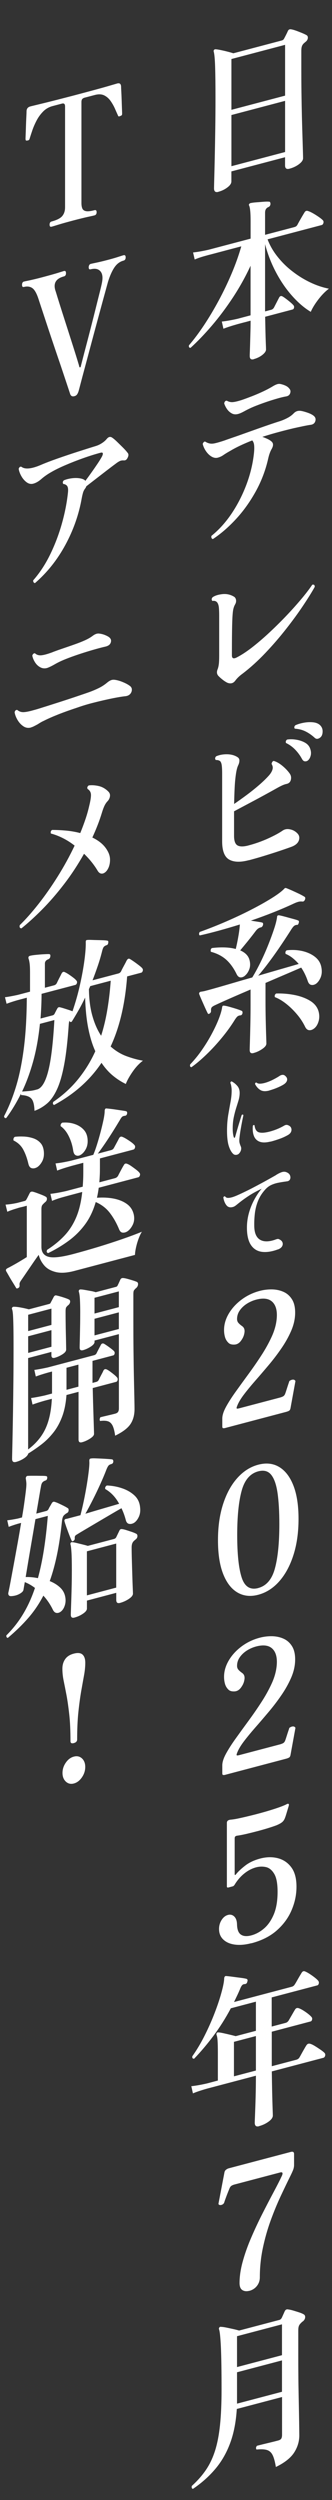
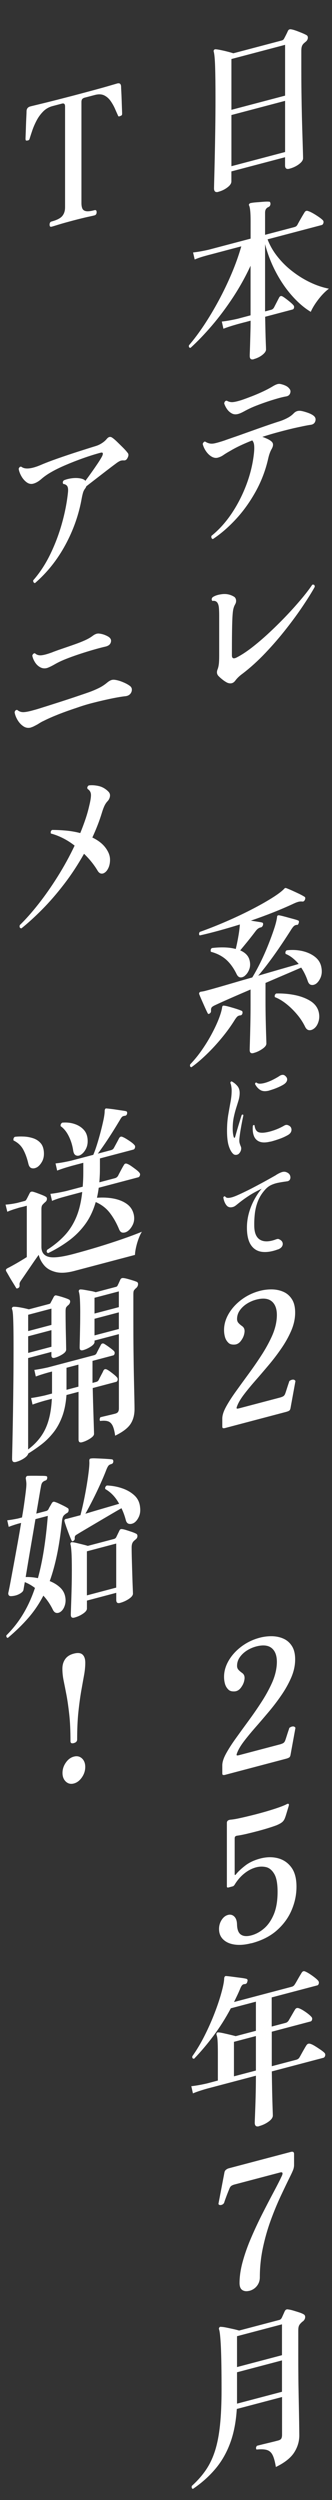
<svg xmlns="http://www.w3.org/2000/svg" id="_レイヤー_2" data-name="レイヤー 2" viewBox="0 0 90.67 682">
  <rect x="0" y="0" width="90.67" height="682" fill="#333333" stroke="none" />
  <defs>
    <style>
      .cls-1 {
        fill: #fff;
        stroke-width: 0px;
      }
    </style>
  </defs>
  <g id="_レイヤー_1-2" data-name="レイヤー 1">
    <g id="catch_02">
      <g>
        <path class="cls-1" d="m59.62,52.34c-.78.21-1.17-.12-1.17-.97,0-.19.02-1.04.06-2.55.04-1.51.09-3.44.14-5.81.05-2.36.1-4.96.14-7.8.04-2.83.06-5.67.06-8.51,0-3.56-.03-6.4-.1-8.51-.07-2.11-.19-3.47-.38-4.09-.05-.18-.03-.34.08-.49.13-.13.28-.19.44-.17.3.02.73.08,1.31.2.58.12,1.19.25,1.83.42.64.16,1.21.32,1.69.48l13.21-3.49c.32-.08.55-.27.68-.56.11-.19.27-.51.5-.96.23-.45.4-.81.5-1.06.19-.4.48-.55.89-.47.32.04.75.16,1.29.35.54.19,1.07.4,1.61.62.54.22.94.41,1.21.56.35.16.5.44.46.85-.04.41-.25.75-.62,1.04-.11.09-.22.18-.32.27-.11.09-.2.18-.28.26-.19.21-.33.45-.42.73-.09.28-.14.68-.14,1.22v4.4c0,2.3.01,4.61.04,6.92.03,2.31.07,4.51.12,6.59.05,2.08.11,3.95.16,5.61.05,1.66.09,2.99.12,3.99.03,1,.04,1.58.04,1.74,0,.54-.38,1.08-1.13,1.65-.75.56-1.62.97-2.62,1.23-.78.21-1.17-.1-1.17-.92v-2.22l-14.66,3.87v2.74c0,.54-.36,1.08-1.09,1.63-.72.55-1.56.96-2.5,1.2Zm3.58-22.38l14.66-3.87v-13.86l-14.66,3.87v13.86Zm0,15.38l14.66-3.87v-13.96l-14.66,3.87v13.96Z" />
        <path class="cls-1" d="m69.29,98c-.73.19-1.09-.11-1.09-.9,0-.19.01-.63.04-1.33.03-.7.05-1.53.08-2.48.03-.95.05-1.95.08-2.98.03-1.03.04-1.97.04-2.83-.35.09-.68.18-1.01.27-.32.09-.63.17-.93.24-.43.11-.79.21-1.09.29-.3.08-.48.13-.56.15-1.61.46-2.89.87-3.83,1.25l-.44-1.96c1.15-.12,2.58-.37,4.27-.75l3.58-.95v-13.53c-1.4,3.02-3.01,5.91-4.83,8.68-1.83,2.77-3.73,5.31-5.72,7.64-1.99,2.32-3.93,4.35-5.84,6.08-.38,0-.52-.22-.44-.69,1.34-1.55,2.7-3.37,4.09-5.45,1.38-2.08,2.72-4.32,4.01-6.71,1.29-2.39,2.47-4.85,3.54-7.37,1.07-2.52,1.96-5.01,2.66-7.47-.91.24-1.79.47-2.62.69s-1.6.42-2.3.61c-1.1.29-2.01.53-2.72.72-.71.19-1.13.3-1.27.33-.78.21-1.46.4-2.03.58-.58.18-1.17.4-1.79.66l-.44-1.92c1.15-.12,2.56-.36,4.23-.74l11.48-3.03v-4.87c0-1.1-.03-2-.1-2.69-.07-.69-.17-1.18-.3-1.46-.11-.16-.09-.31.04-.44.11-.15.21-.23.32-.23.35-.09.86-.16,1.53-.21.67-.05,1.35-.1,2.03-.16.68-.05,1.19-.06,1.51-.02.16-.01.27.06.32.2.05.14.08.29.08.45-.05.39-.23.66-.52.8-.3.11-.53.29-.7.54-.18.25-.26.61-.26,1.09v5.96l7.93-2.09c.21-.06.39-.13.52-.21.13-.08.27-.24.4-.46.11-.22.29-.55.54-1,.25-.45.52-.9.79-1.37.27-.46.46-.77.56-.93.24-.44.56-.59.97-.44.35.1.8.3,1.35.61.55.31,1.08.65,1.59,1,.51.35.87.65,1.09.87.21.2.28.45.2.77-.08.32-.24.51-.48.58l-14.78,3.9c.64,1.69,1.56,3.29,2.76,4.78,1.19,1.5,2.56,2.84,4.11,4.02,1.54,1.19,3.16,2.18,4.85,2.98,1.69.8,3.37,1.36,5.03,1.68-1.02.77-1.99,1.77-2.92,2.99-.93,1.22-1.6,2.33-2.03,3.33-1.75-1.05-3.44-2.5-5.09-4.36-1.65-1.85-3.12-3.99-4.41-6.43-1.29-2.44-2.28-5-2.98-7.68v18.35l1.69-.45c.3-.08.54-.27.73-.57l1.41-2.74c.21-.4.5-.53.85-.37.21.1.54.32.97.64s.85.66,1.25.99c.4.34.68.61.85.82.16.18.21.4.16.67-.05.27-.19.43-.4.49l-7.49,1.98c.03,1.25.05,2.52.08,3.81.03,1.29.06,2.4.1,3.33.04.94.06,1.53.06,1.78,0,.47-.34.97-1.01,1.5-.67.52-1.45.9-2.34,1.14Z" />
        <path class="cls-1" d="m58.17,147.05c-.19-.01-.32-.11-.4-.3-.08-.18-.08-.38,0-.59,2.04-1.64,3.87-3.67,5.5-6.09,1.62-2.42,2.97-5.06,4.05-7.93,1.07-2.87,1.76-5.75,2.05-8.63.08-.78.09-1.45.04-2.02-.05-.57-.23-1.02-.52-1.35-2.44.96-4.46,1.92-6.04,2.87-.75.42-1.36.79-1.83,1.12-.47.33-.97.56-1.51.71-.56.15-1.13.06-1.69-.26-.56-.32-1.07-.8-1.51-1.42-.44-.62-.76-1.3-.95-2.04.05-.2.15-.37.28-.5.13-.13.27-.18.4-.15.43.27.85.44,1.27.52.42.08.93.05,1.53-.1.6-.14,1.39-.37,2.36-.69.62-.23,1.43-.51,2.44-.86,1.01-.34,2.11-.73,3.3-1.16,1.19-.43,2.4-.85,3.62-1.29,1.22-.43,2.36-.83,3.42-1.19,1.06-.36,1.93-.64,2.6-.85.73-.25,1.4-.55,2.03-.89.63-.34,1.19-.76,1.67-1.27.56-.56,1.27-.75,2.13-.56.48.09,1.05.26,1.71.49.66.24,1.16.5,1.51.78.51.4.67.9.48,1.5-.19.6-.64.93-1.37,1-.54.08-1.22.2-2.05.38-.83.17-1.64.35-2.42.52-1.24.29-2.58.63-4.03,1.02-1.45.38-2.98.83-4.59,1.35.46.16.91.35,1.37.56.46.21.82.44,1.09.68.56.45.6,1.12.12,2-.4.67-.73,1.55-.97,2.62-.72,3.22-1.87,6.24-3.44,9.07-1.57,2.83-3.37,5.34-5.4,7.53-2.03,2.19-4.12,4-6.26,5.41Zm6.81-34.11c-.62.16-1.18.11-1.69-.17s-.94-.67-1.29-1.17c-.35-.51-.6-1.02-.77-1.55.08-.49.31-.74.69-.75.56.32,1.14.46,1.73.39.59-.06,1.41-.26,2.46-.6.75-.26,1.64-.59,2.68-.99,1.03-.4,2.08-.85,3.14-1.35s1.98-1,2.76-1.48c.29-.17.6-.32.91-.43s.61-.15.91-.1c.48.09.96.24,1.43.45.47.21.84.5,1.11.87.29.33.36.73.2,1.2-.16.47-.51.76-1.05.87-.62.1-1.36.27-2.24.52-.87.25-1.77.52-2.7.83-.93.31-1.8.62-2.62.93-.82.31-1.48.58-1.99.81-.67.3-1.34.64-1.99,1-.66.36-1.21.6-1.67.72Z" />
        <path class="cls-1" d="m62.16,186.28c-.43-.2-.89-.49-1.37-.87-.48-.38-.89-.74-1.21-1.1-.38-.47-.43-1.04-.16-1.71.16-.39.27-.86.34-1.42.07-.55.1-1.32.1-2.3v-11.07c0-.79-.03-1.47-.08-2.04-.05-.57-.19-1.01-.4-1.34-.32-.45-.78-.61-1.37-.49-.27-.31-.26-.64.04-1,.62-.45,1.5-.73,2.64-.86,1.14-.13,2.19.09,3.16.66.32.17.52.46.6.88.08.42,0,.84-.24,1.25-.19.33-.34.7-.44,1.09-.11.39-.19.94-.24,1.65-.08.97-.13,2.46-.16,4.49-.03,2.03-.04,4.25-.04,6.68,0,.85.46,1.03,1.37.54,1.18-.6,2.5-1.46,3.97-2.58,1.46-1.13,2.99-2.42,4.57-3.88,1.58-1.46,3.13-2.98,4.65-4.56,1.52-1.58,2.92-3.14,4.21-4.66,1.29-1.52,2.35-2.9,3.18-4.13.46-.12.68.07.68.58-.75,1.37-1.8,3.05-3.14,5.06-1.34,2.01-2.89,4.14-4.65,6.38-1.76,2.25-3.65,4.44-5.68,6.58-2.03,2.14-4.12,4.04-6.26,5.67-.83.6-1.49,1.23-1.97,1.89-.3.39-.62.63-.99.71-.36.08-.73.04-1.11-.11Z" />
-         <path class="cls-1" d="m67.92,234.66c-2.31.61-4.09.54-5.36-.19-1.26-.74-1.89-2.39-1.89-4.94v-18.54c0-.88-.03-1.6-.1-2.15-.07-.55-.21-.94-.42-1.17-.27-.24-.67-.36-1.21-.34-.27-.31-.24-.65.08-1.01.86-.38,1.84-.57,2.94-.56,1.1.01,2.03.25,2.78.71.43.23.64.56.64.99s-.11.86-.32,1.29c-.27.54-.48,1.37-.64,2.49-.16,1.12-.28,2.37-.34,3.76-.07,1.39-.11,2.83-.14,4.32,1.05-.72,2.17-1.52,3.36-2.4,1.19-.88,2.34-1.8,3.44-2.75,1.1-.95,2.01-1.84,2.74-2.66.46-.53.77-1.05.93-1.57.16-.52.08-1.03-.24-1.54.03-.2.09-.38.2-.55.11-.17.24-.26.4-.27.75.21,1.54.66,2.36,1.34.82.68,1.48,1.38,1.99,2.1.35.51.46,1.06.32,1.67-.13.6-.5.98-1.09,1.14-.35.06-.75.19-1.19.38-.44.2-.92.44-1.43.73-1.05.59-2.28,1.27-3.69,2.04-1.41.77-2.83,1.53-4.25,2.28-1.42.75-2.71,1.44-3.87,2.06v6.67c0,1.42.32,2.3.97,2.65.64.35,1.62.35,2.94,0,1.83-.48,3.59-1.1,5.3-1.87,1.7-.77,3.07-1.5,4.09-2.21.48-.32,1.02-.44,1.61-.38.56.07,1.05.22,1.45.44.4.23.72.48.97.76.48.5.61,1.12.38,1.84-.23.72-.85,1.3-1.87,1.72-.89.33-2.01.72-3.38,1.18-1.37.46-2.8.91-4.29,1.37-1.49.46-2.88.85-4.17,1.19Zm16.19-27.22c-.27.2-.55.28-.85.25-.3-.03-.55-.24-.77-.63-.51-.94-1.13-1.79-1.87-2.56-.74-.77-1.58-1.37-2.52-1.82-.13-.37-.03-.69.32-.94.78-.11,1.6-.1,2.46.04.86.14,1.63.39,2.32.76s1.16.87,1.43,1.49c.29.71.38,1.38.24,1.99-.13.62-.39,1.09-.76,1.41Zm3.58-6.48c-.24.28-.53.47-.87.56-.34.09-.65-.02-.95-.32-.75-.68-1.56-1.24-2.44-1.68-.87-.43-1.85-.68-2.92-.74-.22-.32-.16-.64.16-.94.72-.32,1.52-.55,2.38-.7.86-.15,1.68-.18,2.46-.1.78.08,1.4.33,1.85.74.48.44.73.99.75,1.65.01.66-.13,1.17-.42,1.53Z" />
        <path class="cls-1" d="m52.33,291.12c-.38,0-.51-.24-.4-.75,1.18-1.23,2.27-2.57,3.28-4.04,1.01-1.46,1.9-2.93,2.68-4.4.78-1.47,1.41-2.82,1.89-4.07.48-1.25.78-2.28.89-3.1,0-.09.05-.22.16-.37.11-.06.23-.08.36-.05.35.03.86.14,1.53.33.67.19,1.33.38,1.97.59.64.21,1.09.38,1.33.5.19.08.25.3.2.66-.08.34-.27.53-.56.57-.3.01-.54.1-.75.24-.2.15-.45.45-.75.91-1.02,1.66-2.21,3.31-3.58,4.97-1.37,1.66-2.77,3.18-4.21,4.56-1.44,1.39-2.79,2.53-4.05,3.43Zm16.91-3.85c-.7.18-1.05-.1-1.05-.86,0-.19.02-.9.06-2.15.04-1.24.08-2.79.12-4.64.04-1.86.06-3.75.06-5.67v-4.02c-2.12.91-4.07,1.75-5.86,2.54-1.79.79-3.11,1.39-3.97,1.8-.43.21-.71.41-.83.6-.12.19-.17.5-.14.94,0,.28-.12.5-.36.66-.27.2-.46.17-.56-.09-.19-.36-.44-.89-.75-1.58-.31-.69-.61-1.38-.91-2.05-.3-.68-.51-1.19-.64-1.53-.05-.14-.04-.29.04-.44.05-.11.19-.19.4-.25.21-.02.44-.06.66-.1.23-.04.52-.11.87-.21.89-.23,1.99-.54,3.32-.92,1.33-.38,2.79-.81,4.37-1.27,1.58-.47,3.19-.93,4.83-1.39.78-1.28,1.55-2.7,2.32-4.28.77-1.57,1.46-3.15,2.09-4.74.63-1.59,1.16-3.03,1.59-4.35.43-1.31.68-2.36.77-3.14,0-.16.05-.28.16-.37.11-.06.21-.09.32-.08.24.03.6.11,1.09.23.48.13,1,.26,1.55.42.55.15,1.07.29,1.55.42.48.13.83.24,1.05.34.24.06.31.28.2.66-.11.41-.27.59-.48.55-.27,0-.51.09-.73.24s-.47.46-.77.91c-.81,1.28-1.72,2.69-2.74,4.2-1.02,1.52-2.07,3.01-3.16,4.48-1.09,1.47-2.15,2.82-3.2,4.04,2.17-.64,4.25-1.24,6.22-1.81,1.97-.57,3.59-1.03,4.85-1.4-.51-.59-1.06-1.12-1.65-1.6-.59-.48-1.24-.86-1.93-1.15-.13-.44-.03-.77.32-.98,1.58-.17,3.05-.08,4.41.25,1.36.34,2.49.88,3.4,1.63.91.75,1.46,1.7,1.65,2.85.19,1.06.1,1.98-.26,2.79-.36.8-.81,1.37-1.35,1.7-.43.24-.84.31-1.23.21-.39-.1-.68-.43-.87-.98-.48-1.42-1.09-2.66-1.81-3.73-1.1.48-2.52,1.09-4.27,1.84-1.75.74-3.57,1.53-5.48,2.35v4.78c0,1.89.02,3.7.06,5.42.04,1.72.08,3.16.12,4.3.04,1.14.06,1.82.06,2.04,0,.47-.38.97-1.15,1.49-.77.52-1.56.89-2.4,1.1Zm-2.34-21.1c-.4.33-.81.48-1.21.46-.4-.02-.74-.28-1.01-.77-.83-1.74-1.81-3.09-2.92-4.08-1.11-.98-2.5-1.7-4.17-2.14-.13-.44-.04-.78.28-1.02,1.13-.14,2.26-.2,3.4-.17s2.18.17,3.12.43c.21-.88.43-1.89.64-3.06.21-1.16.36-2.19.44-3.1,0-.09,0-.19.02-.29.01-.1.02-.18.02-.24-1.96.61-3.88,1.17-5.76,1.69-1.88.51-3.61.95-5.2,1.3-.13-.12-.19-.27-.18-.45.01-.18.07-.34.18-.5,2.39-.85,4.79-1.8,7.21-2.85,2.42-1.05,4.7-2.12,6.85-3.23,2.15-1.1,4.01-2.15,5.58-3.13,1.57-.98,2.69-1.81,3.36-2.5.16-.17.26-.26.28-.26.13-.04.24-.03.32,0,.35.13.85.34,1.49.62.64.29,1.29.59,1.95.9.66.32,1.17.6,1.55.84.24.13.29.38.16.76-.16.39-.39.58-.68.56-.4-.05-.79-.03-1.15.07-.36.1-.77.25-1.23.47-1.69.79-3.54,1.59-5.56,2.39-2.01.8-4.07,1.56-6.16,2.27.13.03.43.08.89.15.46.07.91.14,1.35.21.44.07.72.13.83.16.24.09.32.31.24.65-.11.38-.3.6-.56.67-.54.08-1.03.43-1.49,1.06-.62.83-1.32,1.72-2.09,2.68-.78.96-1.48,1.81-2.09,2.54.64.27,1.19.62,1.63,1.06.44.44.75.96.91,1.58.24.91.22,1.75-.06,2.5-.28.75-.68,1.34-1.19,1.76Zm18.85,14.42c-.43.33-.87.48-1.31.44-.44-.04-.8-.33-1.07-.85-.59-1.23-1.34-2.39-2.26-3.47-.91-1.08-1.89-2.04-2.94-2.87-1.05-.83-2.08-1.44-3.1-1.83-.13-.41-.01-.74.36-.99,1.64-.05,3.27.08,4.89.39,1.62.31,3.04.82,4.25,1.53,1.21.71,2,1.64,2.38,2.8.3.99.32,1.94.06,2.85-.26.9-.68,1.57-1.27,2.01Z" />
        <path class="cls-1" d="m65.28,314.69c-.22.21-.49.33-.8.35-.31.03-.58-.06-.8-.27-.5-.47-.9-1.2-1.21-2.19-.31-.99-.47-2.37-.47-4.13,0-1.52.11-2.93.32-4.23.22-1.3.43-2.5.64-3.61.21-1.11.31-2.14.31-3.1,0-.38-.03-.76-.1-1.16-.06-.4-.15-.7-.26-.92,0-.11.04-.22.11-.31.07-.09.16-.14.25-.12.54.27,1.05.67,1.52,1.21.47.53.69,1.24.66,2.11-.02.61-.12,1.24-.32,1.9-.2.66-.42,1.37-.66,2.13-.24.76-.45,1.59-.64,2.49-.18.9-.28,1.91-.28,3.02,0,.53.03.98.08,1.36.06.38.12.7.2.96.06.17.14.24.23.19.09-.04.15-.14.18-.3.14-.51.33-1.15.55-1.92.22-.77.45-1.53.68-2.28.23-.75.41-1.32.54-1.71.22-.19.38-.16.46.08-.06.28-.17.78-.31,1.49-.14.71-.29,1.51-.44,2.4-.15.89-.27,1.74-.35,2.57-.03.44-.02.79.05,1.06.06.27.18.59.34.98.13.29.15.61.06.97-.09.36-.27.68-.54.96Zm8.59-3.28c-1.23.31-2.22.32-2.96.04-.74-.28-1.26-.8-1.56-1.56-.3-.76-.4-1.69-.3-2.78.06-.11.14-.18.23-.2.09-.02.16,0,.23.05.13,1.08.52,1.72,1.19,1.93.66.21,1.65.14,2.96-.2,1.39-.37,2.69-.9,3.89-1.59.27-.17.51-.25.71-.24.2,0,.4.06.61.18.34.16.56.4.67.73.11.33.09.66-.06,1-.15.34-.45.64-.9.89-.69.39-1.43.73-2.23,1.01-.8.29-1.62.54-2.47.77Zm-.26-13.94c-1.02.29-1.84.26-2.45-.09-.61-.35-1.11-.9-1.51-1.66.03-.29.16-.43.38-.41.27.25.67.35,1.2.3.53-.04,1.11-.18,1.74-.4.63-.22,1.25-.49,1.86-.82.61-.32,1.13-.62,1.56-.91.24-.16.5-.25.79-.27.29-.02.56.11.82.38.37.35.5.74.38,1.17-.11.42-.45.8-1.01,1.14-.45.27-1,.54-1.66.82-.66.28-1.36.52-2.11.74Z" />
        <path class="cls-1" d="m75.89,340.83c-1.62.6-3.05.82-4.31.67-1.26-.15-2.25-.74-2.98-1.77-.73-1.03-1.12-2.53-1.16-4.51-.03-1.42.14-2.81.5-4.16s.87-2.62,1.5-3.79c.63-1.17,1.31-2.17,2.03-3-1.26.6-2.37,1.2-3.32,1.81-.95.61-1.84,1.24-2.65,1.88-.32.25-.62.5-.91.73-.29.24-.54.4-.77.5-.85.3-1.5.18-1.94-.36-.45-.54-.74-1.26-.89-2.16.1-.25.25-.36.46-.32.18.27.44.42.78.43s.77-.06,1.28-.21c.42-.13.97-.35,1.66-.66.69-.31,1.46-.68,2.32-1.1.86-.42,1.74-.88,2.66-1.37.92-.49,1.82-.97,2.7-1.46.88-.49,1.69-.94,2.42-1.36.48-.33,1-.61,1.55-.82.55-.21,1.04-.21,1.48,0,.46.2.77.48.91.86.14.38.14.72,0,1.04-.14.32-.43.51-.86.57-.1,0-.2.02-.31.04-.11.02-.22.03-.31.04-.61.09-1.23.19-1.86.32-.63.13-1.24.33-1.84.61-.59.28-1.14.7-1.63,1.26-.83.92-1.47,1.92-1.91,3-.44,1.08-.73,2.22-.88,3.4-.14,1.18-.2,2.4-.17,3.65.05,1.79.57,2.99,1.56,3.59.99.6,2.34.61,4.06.03.21-.09.42-.16.64-.21.22-.05.41-.02.59.09.48.23.77.53.88.9.1.37.05.72-.17,1.06-.22.34-.58.6-1.09.79Z" />
        <path class="cls-1" d="m61.51,389.55c-.22.06-.4.07-.56.05-.16-.02-.24-.17-.24-.46v-2.18c0-.88.34-1.94,1.01-3.17s1.55-2.61,2.64-4.13c1.09-1.52,2.24-3.11,3.46-4.77,1.22-1.66,2.4-3.36,3.52-5.09,1.13-1.73,2.08-3.45,2.86-5.15.78-1.7,1.23-3.35,1.37-4.93.19-2.1-.2-3.62-1.17-4.56-.97-.94-2.44-1.15-4.43-.63-.91.24-1.77.62-2.56,1.12-.79.51-1.44,1.12-1.93,1.83-.5.72-.74,1.5-.74,2.35,0,.41.12.76.36,1.04.24.28.59.59,1.05.91.51.37.72.93.62,1.68-.09.75-.36,1.43-.79,2.05-.51.8-1.13,1.22-1.87,1.28-.74.05-1.3-.09-1.67-.43-.48-.44-.81-.98-.99-1.61-.18-.63-.26-1.28-.26-1.94,0-1.51.43-3,1.29-4.46.86-1.46,2.03-2.73,3.5-3.83,1.48-1.1,3.13-1.89,4.95-2.37,1.13-.3,2.27-.43,3.42-.41,1.15.03,2.22.27,3.18.72s1.73,1.17,2.3,2.14c.56.97.82,2.25.77,3.84-.05,1.56-.43,3.13-1.13,4.72s-1.58,3.16-2.66,4.72c-1.07,1.56-2.23,3.08-3.48,4.56-1.25,1.48-2.46,2.9-3.65,4.25-1.18,1.35-2.21,2.6-3.08,3.75-.87,1.15-1.48,2.17-1.83,3.09-.16.39-.2.62-.12.69.08.07.3.06.64-.03l11.12-2.93c.4-.11.72-.23.95-.37.23-.14.41-.38.54-.73.08-.21.21-.59.38-1.14.17-.55.42-1.31.75-2.28.32-.24.64-.37.95-.39.31-.02.54.11.71.38l-1.37,7.5c-.08.34-.24.56-.48.67-.24.11-.48.2-.72.26-.03,0-.05.01-.08.02l-16.51,4.36Z" />
-         <path class="cls-1" d="m70.53,435.04c-2.15.57-4.05.35-5.72-.64-1.67-1-2.96-2.7-3.89-5.1-.93-2.4-1.39-5.45-1.39-9.14s.46-6.94,1.39-9.83c.93-2.89,2.22-5.27,3.89-7.13,1.66-1.86,3.57-3.07,5.72-3.64,2.17-.57,4.09-.36,5.74.64,1.65,1,2.94,2.69,3.87,5.08.93,2.39,1.39,5.41,1.39,9.07s-.46,6.94-1.39,9.85c-.93,2.91-2.22,5.3-3.87,7.17-1.65,1.87-3.56,3.09-5.74,3.67Zm0-1.84c2.23-.59,3.75-2.37,4.55-5.34.81-2.97,1.21-7.01,1.21-12.12,0-3.41-.17-6.25-.5-8.52-.34-2.28-.92-3.92-1.75-4.93-.83-1.01-2-1.32-3.5-.92-2.23.59-3.75,2.36-4.55,5.32-.81,2.96-1.21,6.99-1.21,12.1s.4,8.98,1.21,11.51c.81,2.53,2.32,3.5,4.55,2.91Z" />
        <path class="cls-1" d="m61.51,484.16c-.22.06-.4.07-.56.05-.16-.02-.24-.17-.24-.46v-2.18c0-.88.34-1.94,1.01-3.17s1.55-2.61,2.64-4.13c1.09-1.52,2.24-3.11,3.46-4.77,1.22-1.66,2.4-3.36,3.52-5.09,1.13-1.73,2.08-3.45,2.86-5.15.78-1.7,1.23-3.35,1.37-4.93.19-2.1-.2-3.62-1.17-4.56-.97-.94-2.44-1.15-4.43-.63-.91.24-1.77.62-2.56,1.12-.79.51-1.44,1.12-1.93,1.83-.5.72-.74,1.5-.74,2.35,0,.41.12.76.36,1.04.24.28.59.59,1.05.91.51.37.72.93.62,1.68-.09.75-.36,1.43-.79,2.05-.51.8-1.13,1.22-1.87,1.28-.74.05-1.3-.09-1.67-.43-.48-.44-.81-.98-.99-1.61-.18-.63-.26-1.28-.26-1.94,0-1.51.43-3,1.29-4.46.86-1.46,2.03-2.73,3.5-3.83,1.48-1.1,3.13-1.89,4.95-2.37,1.13-.3,2.27-.43,3.42-.41,1.15.03,2.22.27,3.18.72s1.73,1.17,2.3,2.14c.56.97.82,2.25.77,3.84-.05,1.56-.43,3.13-1.13,4.72s-1.58,3.16-2.66,4.72c-1.07,1.56-2.23,3.08-3.48,4.56-1.25,1.48-2.46,2.9-3.65,4.25-1.18,1.35-2.21,2.6-3.08,3.75-.87,1.15-1.48,2.17-1.83,3.09-.16.39-.2.62-.12.69.08.07.3.06.64-.03l11.12-2.93c.4-.11.72-.23.95-.37.23-.14.41-.38.54-.73.08-.21.21-.59.38-1.14.17-.55.42-1.31.75-2.28.32-.24.64-.37.95-.39.31-.02.54.11.71.38l-1.37,7.5c-.08.34-.24.56-.48.67-.24.11-.48.2-.72.26-.03,0-.05.01-.08.02l-16.51,4.36Z" />
        <path class="cls-1" d="m68.64,530.09c-1.64.43-3.12.56-4.45.39-1.33-.17-2.39-.62-3.18-1.36-.79-.74-1.19-1.7-1.19-2.9,0-.98.27-1.85.81-2.62.54-.77,1.21-1.2,2.01-1.29.59-.03,1.08.19,1.47.65.39.46.6,1.14.62,2.01.03,1.38.38,2.31,1.05,2.77.67.47,1.61.54,2.82.23,1.26-.33,2.44-.97,3.52-1.9,1.09-.93,1.97-2.22,2.66-3.85.68-1.63,1.03-3.68,1.03-6.14,0-2.24-.3-3.87-.91-4.89-.6-1.02-1.35-1.64-2.23-1.85-.89-.21-1.79-.19-2.7.05-1.15.3-2.24.87-3.26,1.69-1.02.82-1.89,1.83-2.62,3.03-.16.26-.34.42-.52.47l-1.17.31c-.3.08-.44-.02-.44-.31v-17.31c0-.5.32-.79.97-.87.73-.06,1.62-.21,2.68-.45,1.06-.23,2.19-.5,3.4-.8,1.21-.3,2.41-.63,3.6-.97,1.19-.35,2.28-.69,3.24-1.02.97-.33,1.73-.64,2.3-.91.03,0,.07-.03.12-.08.27-.13.46-.15.56-.05.08.04.09.2.04.46-.05.17-.15.51-.3,1s-.3,1-.46,1.52c-.16.52-.3.88-.4,1.1-.19.4-.44.72-.77.96-.32.24-.78.49-1.37.74-.51.2-1.22.44-2.14.73-.91.29-1.91.57-2.98.86-1.07.28-2.11.54-3.12.78-1.01.23-1.86.4-2.56.49-.46.06-.68.29-.68.7v9.84c0,.13.04.19.12.18.08,0,.16-.07.24-.18.56-.72,1.4-1.5,2.5-2.36,1.1-.86,2.47-1.5,4.11-1.94,1.72-.45,3.33-.48,4.83-.09,1.5.39,2.73,1.22,3.67,2.49.94,1.27,1.41,3.02,1.41,5.26s-.44,4.31-1.33,6.41c-.89,2.1-2.24,3.94-4.05,5.54s-4.13,2.77-6.95,3.51Z" />
        <path class="cls-1" d="m70.74,580.02c-.78.21-1.17-.12-1.17-.97,0-.19.03-.91.08-2.17.05-1.26.11-2.84.16-4.75.05-1.91.08-3.87.08-5.89l-13.37,3.53c-1.61.46-2.89.89-3.83,1.29l-.44-1.96c1.15-.12,2.58-.36,4.27-.75l2.98-.79v-7.57c0-1.48-.03-2.6-.08-3.34-.05-.74-.15-1.25-.28-1.53-.05-.21-.04-.37.04-.48.13-.19.28-.26.44-.21.32,0,.78.08,1.37.21.59.13,1.2.27,1.83.42.63.15,1.15.28,1.55.39l5.52-1.46v-7.95l-6.85,1.81c-1.45,2.72-3.03,5.21-4.73,7.49-1.71,2.28-3.47,4.37-5.3,6.27-.4.01-.56-.21-.48-.68,1.21-1.71,2.33-3.59,3.36-5.64,1.03-2.05,1.94-4.1,2.72-6.13.78-2.03,1.4-3.88,1.85-5.53.46-1.65.71-2.91.76-3.77,0-.25.03-.42.08-.49.08-.24.24-.35.48-.32.38.03.94.09,1.69.19.75.1,1.49.2,2.22.29.72.09,1.23.18,1.53.26.38.09.48.36.32.81-.08.4-.31.62-.69.65-.27,0-.48.08-.64.22-.16.14-.34.4-.52.8-.27.67-.56,1.33-.87,1.98-.31.65-.61,1.28-.91,1.89l15.75-4.16c.35-.09.62-.29.81-.59.13-.19.33-.51.58-.96.25-.45.51-.89.77-1.34.26-.44.44-.74.54-.9.24-.41.54-.55.89-.42.35.13.77.35,1.25.66.48.31.95.64,1.39.98.44.34.77.64.99.9.19.23.25.5.18.78-.07.29-.21.46-.42.51l-12.44,3.28v7.95l3.79-1c.35-.09.63-.31.85-.65.11-.19.28-.48.52-.9.24-.41.48-.82.71-1.23.23-.41.4-.69.5-.84.21-.37.51-.51.89-.42.35.1.76.29,1.23.57.47.29.93.6,1.37.94.44.34.77.64.99.9.19.2.25.45.18.73-.07.29-.21.46-.42.51l-10.59,2.8v9.41l6.65-1.75c.43-.11.74-.34.93-.67.13-.22.32-.56.56-1,.24-.44.49-.89.75-1.33.25-.45.44-.75.54-.9.24-.41.56-.57.97-.49.38.09.83.3,1.37.63.54.33,1.05.67,1.55,1.01.5.34.85.63,1.07.85.21.23.27.5.18.8-.09.31-.25.49-.46.55l-14.1,3.72c.03,2.11.06,4.04.1,5.79.04,1.76.08,3.19.12,4.3.04,1.11.06,1.76.06,1.95,0,.54-.38,1.09-1.15,1.65-.77.56-1.63.97-2.6,1.23Zm-6.85-13.61l6-1.58v-9.41l-6,1.58v9.41Z" />
        <path class="cls-1" d="m68.08,624.92c-.73.19-1.35.13-1.87-.19-.52-.32-.79-.97-.79-1.94,0-1.83.3-3.81.89-5.93.59-2.13,1.36-4.29,2.32-6.5.95-2.21,1.96-4.36,3.02-6.45,1.06-2.09,2.07-4.03,3.02-5.81.95-1.78,1.73-3.3,2.32-4.56.35-.79.17-1.09-.52-.9l-12.36,3.26c-.43.11-.75.25-.97.42-.22.17-.39.44-.52.82-.08.18-.22.51-.4.98-.19.48-.38.97-.56,1.47-.19.51-.34.93-.44,1.28-.11.25-.3.43-.56.55-.27.12-.51.14-.73.07-.21-.07-.3-.22-.24-.46l1.61-8.42c.05-.3.2-.54.44-.73.24-.19.52-.33.85-.41l16.83-4.44c.59-.16.89.03.89.57v3.07c0,.22-.04.5-.12.84-.08.34-.35.98-.81,1.92-.83,1.67-1.73,3.54-2.7,5.61-.97,2.07-1.89,4.3-2.76,6.69-.87,2.39-1.58,4.89-2.13,7.49-.55,2.61-.83,5.28-.83,8.02,0,.88-.26,1.66-.79,2.34-.52.67-1.22,1.12-2.07,1.35Z" />
        <path class="cls-1" d="m52.69,678.94c-.16-.02-.27-.12-.32-.29-.05-.17-.04-.35.04-.53,1.53-1.38,2.81-2.84,3.85-4.37s1.86-3.28,2.48-5.24c.62-1.96,1.07-4.29,1.35-7,.28-2.71.42-5.92.42-9.64,0-5.05-.06-8.89-.18-11.54-.12-2.65-.29-4.28-.5-4.88-.08-.17-.05-.35.08-.54.11-.15.25-.21.44-.16.35,0,.83.07,1.43.19.6.12,1.23.26,1.87.4s1.19.28,1.65.42l11-2.9c.24-.06.46-.25.64-.55.11-.22.23-.5.38-.83.15-.34.29-.65.42-.94.21-.47.54-.65.97-.54.35.04.79.13,1.33.29.54.16,1.07.33,1.61.5.54.17.95.35,1.25.52.32.17.47.45.44.85-.03.4-.23.76-.6,1.08-.11.06-.21.13-.3.22-.09.09-.18.17-.26.26-.27.26-.46.53-.56.81-.11.28-.16.69-.16,1.22v6.29c0,1.73,0,3.59.02,5.58.01,1.98.04,3.92.08,5.82.04,1.9.07,3.64.1,5.22.03,1.58.05,2.89.06,3.91.01,1.02.02,1.61.02,1.77,0,1.67-.47,3.24-1.41,4.7-.94,1.46-2.6,2.78-4.99,3.94-.24-1.48-.54-2.58-.91-3.29-.36-.71-.89-1.16-1.57-1.36-.68-.2-1.62-.24-2.8-.11-.22-.32-.18-.66.12-1.03.35-.09.88-.22,1.59-.4.71-.17,1.46-.35,2.24-.54.78-.19,1.42-.35,1.93-.49.46-.12.75-.3.89-.54.13-.24.2-.58.2-1.02v-10.31l-12.36,3.26c-.22,3.53-.82,6.63-1.81,9.3-.99,2.68-2.34,5.03-4.05,7.05-1.71,2.03-3.74,3.84-6.1,5.44Zm12.04-33.22l12.28-3.24v-8.42l-12.28,3.24v8.42Zm0,9.98l12.28-3.24v-8.56l-12.28,3.24v8.56Z" />
      </g>
      <g>
        <path class="cls-1" d="m14.1,61.84c-.38.1-.56-.09-.56-.56s.19-.76.56-.86c1.42-.38,2.39-.87,2.9-1.48.51-.61.77-1.4.77-2.38v-27.53c0-.66-.28-.92-.85-.77l-2.54.67c-1.02.27-1.89.77-2.6,1.49-.71.72-1.31,1.54-1.79,2.46-.48.92-.87,1.82-1.17,2.7-.3.88-.54,1.63-.73,2.25-.05.2-.14.34-.26.4-.12.06-.28.1-.46.12h-.04c-.16.02-.26-.02-.3-.12s-.06-.21-.06-.34.01-.52.04-1.19c.03-.67.05-1.44.08-2.32.03-.87.06-1.69.1-2.44.04-.75.06-1.27.06-1.55,0-.72.35-1.18,1.05-1.36.21-.06,1.39-.34,3.52-.86,2.13-.52,4.91-1.23,8.32-2.12,2.26-.6,4.25-1.13,5.98-1.6,1.73-.47,3.11-.86,4.15-1.17,1.03-.3,1.62-.47,1.75-.51.67-.18,1.02.11,1.05.86,0,.22.02.69.06,1.4.04.71.07,1.51.1,2.39.03.88.05,1.65.08,2.32.03.67.04,1.07.04,1.2,0,.19-.02.33-.06.42-.04.09-.17.18-.38.27-.03,0-.05.01-.08.02-.11.06-.22.1-.34.11-.12.02-.22-.09-.3-.32-.22-.48-.48-1.07-.79-1.78-.31-.71-.7-1.4-1.17-2.08-.47-.68-1.05-1.2-1.75-1.55-.7-.35-1.56-.39-2.58-.12l-2.78.73c-.27.07-.48.19-.64.36s-.24.46-.24.87v27.53c0,.6.08,1.09.24,1.47s.49.63.99.73c.5.11,1.27.02,2.32-.26.4-.11.6.08.6.55s-.2.76-.6.87c-.27.07-.88.21-1.83.41-.95.21-2.26.53-3.93.97-1.69.45-3.03.82-4.03,1.13-.99.31-1.62.5-1.89.57Z" />
-         <path class="cls-1" d="m20.3,108.08c-.59.16-.98-.07-1.17-.68-.05-.18-.24-.73-.54-1.65-.31-.93-.71-2.12-1.19-3.57-.48-1.45-1.01-3.02-1.59-4.71-.58-1.69-1.15-3.4-1.73-5.12-.58-1.72-1.11-3.34-1.61-4.85-.5-1.51-.92-2.79-1.27-3.85-.35-1.06-.58-1.75-.68-2.07-.51-1.57-1.08-2.57-1.71-3-.63-.43-1.39-.53-2.27-.3-.35.09-.52-.1-.52-.57,0-.5.17-.8.52-.9.19-.05.56-.13,1.11-.24.55-.11,1.17-.26,1.87-.42.7-.17,1.38-.34,2.05-.52.78-.21,1.6-.43,2.46-.67.86-.24,1.61-.46,2.26-.67.64-.2,1.03-.32,1.17-.36.38-.1.56.1.56.61,0,.47-.19.76-.56.86-2.12.56-2.91,1.79-2.38,3.7.11.32.33,1.02.66,2.12.34,1.09.75,2.4,1.23,3.91.48,1.51.99,3.08,1.51,4.71.52,1.63,1.02,3.19,1.49,4.67.47,1.48.86,2.73,1.17,3.74.31,1.01.49,1.63.54,1.87.05.08.12.11.2.09.08-.02.13-.07.16-.14.08-.34.26-1.05.54-2.13.28-1.08.62-2.4,1.03-3.94.4-1.54.83-3.17,1.27-4.9.44-1.73.87-3.4,1.27-5.02.4-1.62.76-3.05,1.07-4.28.31-1.23.52-2.11.62-2.65.3-1.47.15-2.52-.44-3.17-.59-.65-1.46-.82-2.62-.52-.38.1-.56-.09-.56-.56,0-.19.05-.37.14-.56.09-.18.23-.3.42-.35.27-.07.79-.18,1.55-.34.77-.16,1.78-.4,3.04-.73,1.18-.31,2.14-.59,2.88-.83.74-.24,1.23-.4,1.47-.46.4-.11.6.09.6.6,0,.47-.2.76-.6.87-.99.26-1.82.88-2.48,1.86-.66.98-1.24,2.29-1.75,3.94-.13.48-.37,1.33-.7,2.55-.34,1.22-.74,2.7-1.21,4.43s-.97,3.57-1.49,5.5-1.04,3.86-1.55,5.78c-.51,1.92-.99,3.7-1.43,5.34-.44,1.65-.81,3.01-1.09,4.1-.28,1.08-.46,1.76-.54,2.04-.11.38-.25.69-.42.94-.18.25-.42.42-.75.5Z" />
        <path class="cls-1" d="m9.59,159.07c-.19-.01-.33-.09-.42-.24-.09-.15-.13-.32-.1-.52,1.77-2.01,3.31-4.35,4.61-7.01,1.3-2.66,2.37-5.46,3.2-8.39.83-2.93,1.4-5.81,1.69-8.63.08-.81,0-1.37-.22-1.69-.23-.32-.58-.51-1.07-.57-.22-.35-.16-.68.16-.99.59-.25,1.27-.43,2.03-.54.77-.11,1.49-.12,2.17-.03.69.09,1.2.27,1.55.56.03.06.07.11.12.16.51-.67,1.05-1.41,1.63-2.23.58-.81,1.13-1.61,1.65-2.38.52-.77.93-1.43,1.23-1.98.21-.4.3-.71.26-.92-.04-.21-.25-.27-.62-.17-1.48.39-3.06.89-4.75,1.49s-3.3,1.23-4.81,1.88c-1.52.65-2.79,1.27-3.81,1.86-1.07.6-1.99,1.24-2.76,1.91-.77.68-1.51,1.11-2.24,1.3-.64.17-1.26.04-1.83-.39-.58-.43-1.06-1-1.45-1.7-.39-.7-.62-1.36-.71-1.97.19-.49.44-.67.77-.53.94.73,2.66.58,5.15-.46,1.34-.58,2.91-1.18,4.71-1.81,1.8-.63,3.63-1.25,5.5-1.85,1.87-.6,3.54-1.13,5.01-1.58.54-.17,1.06-.42,1.57-.75.51-.32.94-.69,1.29-1.1.29-.36.57-.56.83-.6.25-.04.49.03.7.19.32.2.75.56,1.29,1.08.54.52,1.08,1.06,1.63,1.6.55.55.97,1.02,1.27,1.42.32.33.34.78.04,1.36-.24.54-.59.79-1.05.75-.43-.04-.83.03-1.19.22-.36.19-.72.43-1.07.71-.67.49-1.5,1.12-2.5,1.89-.99.77-1.99,1.53-2.98,2.3-.99.77-1.83,1.41-2.5,1.94-.08.24-.2.46-.36.66-.24.32-.42.68-.54,1.09-.12.41-.23.9-.34,1.46-.78,4.46-2.28,8.73-4.49,12.8-2.21,4.07-4.97,7.53-8.28,10.39Z" />
        <path class="cls-1" d="m8.46,198.46c-.75.2-1.44.09-2.07-.33-.63-.42-1.16-.99-1.59-1.71-.43-.72-.7-1.43-.81-2.13.13-.48.38-.68.73-.62.51.43,1.09.63,1.75.6.66-.03,1.59-.22,2.8-.57.51-.13,1.25-.35,2.21-.66.97-.3,2.04-.64,3.22-1.02,1.18-.37,2.38-.76,3.6-1.16,1.22-.4,2.37-.78,3.44-1.15,1.07-.36,1.95-.66,2.62-.9.97-.35,1.85-.73,2.66-1.13.81-.4,1.54-.88,2.21-1.44.38-.32.74-.55,1.09-.69.35-.14.77-.16,1.25-.07.59.1,1.25.29,1.97.59.73.3,1.32.61,1.77.93.46.29.69.65.7,1.09.01.44-.13.83-.42,1.18-.3.35-.71.56-1.25.64-.56.05-1.3.16-2.2.32-.9.16-1.75.33-2.56.51-1.26.27-2.63.59-4.11.97-1.48.37-2.93.81-4.35,1.31-1.93.64-3.68,1.26-5.24,1.88-1.56.62-2.85,1.19-3.87,1.71-.35.16-.67.32-.95.49-.28.17-.54.33-.79.49-.35.19-.67.36-.97.51-.3.16-.59.27-.89.35Zm4.59-16.3c-.67.24-1.31.22-1.91-.06-.6-.28-1.11-.73-1.51-1.33-.4-.6-.67-1.23-.81-1.89.05-.23.15-.41.3-.53.15-.12.29-.16.42-.14.48.44,1.07.62,1.77.55.7-.07,1.67-.34,2.9-.79.43-.18,1.01-.39,1.73-.65.73-.25,1.51-.52,2.36-.81.85-.29,1.66-.57,2.46-.86.79-.29,1.47-.55,2.03-.8,1.02-.43,1.88-.9,2.58-1.44.59-.44,1.14-.63,1.65-.58.54.05,1.07.18,1.59.38.52.21.91.41,1.15.6.51.37.68.85.5,1.43-.17.58-.66.96-1.47,1.15-.64.14-1.5.36-2.58.66-1.07.3-2.21.64-3.4,1.02-1.19.38-2.32.76-3.38,1.15-1.06.39-1.93.74-2.6,1.04s-1.34.64-1.99,1.02c-.66.38-1.26.67-1.79.88Z" />
        <path class="cls-1" d="m5.84,253.25c-.43-.04-.58-.34-.44-.88,1.61-1.56,3.31-3.48,5.09-5.74,1.79-2.27,3.54-4.77,5.26-7.51,1.72-2.74,3.26-5.55,4.63-8.44-.99-.78-2.04-1.45-3.14-2.01s-2.21-.99-3.34-1.29c-.13-.41-.03-.73.32-.98,1.21,0,2.48.06,3.81.18,1.33.12,2.62.35,3.89.68.51-1.24.97-2.47,1.39-3.7.42-1.23.76-2.43,1.03-3.61.38-1.52.54-2.59.5-3.23-.04-.63-.34-1.13-.91-1.49-.19-.36-.08-.69.32-.98.86-.1,1.76-.04,2.72.18.95.22,1.81.71,2.56,1.45.4.37.57.81.5,1.33-.07.52-.29.97-.66,1.36-.3.3-.56.69-.81,1.18-.24.49-.48,1.13-.72,1.92-.35,1.16-.75,2.31-1.19,3.44-.44,1.13-.92,2.25-1.43,3.36.94.45,1.77.98,2.48,1.59.71.62,1.28,1.33,1.71,2.13.43.77.64,1.55.64,2.34s-.13,1.48-.38,2.09c-.26.6-.57,1.05-.95,1.34-.35.28-.71.4-1.07.35-.36-.05-.68-.29-.95-.72-.97-1.64-2.21-3.2-3.75-4.69-1.67,2.96-3.48,5.73-5.46,8.3-1.97,2.57-3.97,4.87-5.98,6.9-2.01,2.03-3.91,3.75-5.68,5.17Z" />
-         <path class="cls-1" d="m9.42,303.02c-.05-1.66-.34-2.77-.87-3.34s-1.44-.89-2.76-.95c-.03-.06-.05-.11-.06-.17-.01-.06-.02-.12-.02-.18-1.21,2.43-2.54,4.63-3.99,6.59-.19.08-.34.07-.44-.05-.11-.11-.16-.26-.16-.45,1.23-2.34,2.31-4.99,3.22-7.95.91-2.95,1.63-6.42,2.15-10.39s.8-8.62.83-13.96l-2.46.65c-1.26.36-2.28.7-3.06,1l-.44-1.78c.97-.13,2.13-.34,3.5-.64l3.34-.88v-5.39c0-1.01-.04-1.8-.12-2.38-.08-.58-.17-.98-.28-1.2-.05-.24-.05-.41,0-.52.08-.15.21-.25.4-.3.35-.09.87-.17,1.55-.24s1.38-.13,2.07-.17c.7-.04,1.21-.06,1.53-.05.32,0,.46.21.4.6-.03.39-.22.66-.56.81-.62.23-.93.62-.93,1.19v6.58l2.5-.66c.35-.09.6-.3.77-.63.16-.36.38-.79.64-1.31.27-.51.48-.93.64-1.26.24-.44.52-.58.85-.41.32.14.68.34,1.09.61.4.27.8.55,1.19.85.39.29.68.55.87.79.21.2.28.44.2.73-.08.29-.23.46-.44.52l-9.22,2.43c0,1.17-.03,2.32-.08,3.45-.05,1.13-.12,2.23-.2,3.29l3.34-.88c.21-.06.39-.21.52-.47.05-.11.16-.32.32-.63.16-.31.29-.56.4-.75.16-.29.38-.41.64-.36.27.06.62.15,1.07.29.44.14.89.28,1.35.43.46.15.82.28,1.09.4.83-2.43,1.52-4.85,2.05-7.26.54-2.41.94-4.63,1.21-6.66.27-2.03.39-3.67.36-4.92,0-.22.01-.35.04-.39.05-.14.16-.22.32-.23.24-.03.62-.04,1.15-.02.52.02,1.09.04,1.69.05.6.01,1.16.03,1.67.05.51.02.85.06,1.01.11.27.02.35.25.24.69-.05.3-.2.48-.44.54-.35.12-.6.28-.75.46-.15.18-.29.51-.42.99-.35,1.42-.75,2.8-1.21,4.15-.46,1.35-.94,2.68-1.45,3.98l7.05-1.86c.35-.09.6-.3.77-.63.16-.36.42-.86.77-1.5.35-.64.59-1.11.73-1.4.27-.48.56-.62.89-.42.27.15.62.38,1.07.69.44.31.88.63,1.31.96.43.33.74.59.93.8.21.23.28.48.2.77-.08.29-.23.46-.44.52l-3.83,1.01c-.56,7.53-2.07,13.9-4.51,19.12,1.34,1.19,2.78,2.07,4.33,2.64,1.54.57,3.04.98,4.49,1.23-.99.74-1.93,1.73-2.8,2.99-.87,1.26-1.5,2.37-1.87,3.36-1.24-.59-2.42-1.35-3.54-2.28-1.13-.93-2.16-2.09-3.1-3.49-3.14,4.71-7.45,8.54-12.93,11.5-.35-.13-.43-.41-.24-.84,2.68-1.84,4.96-3.93,6.83-6.25,1.87-2.32,3.42-4.84,4.65-7.57-.81-1.77-1.45-3.87-1.93-6.3-.48-2.43-.76-5.21-.85-8.34-.56,1.19-1.15,2.33-1.77,3.42-.62,1.09-1.25,2.15-1.89,3.17-.35.16-.56.05-.64-.3-.05.14-.11.42-.16.85-.3,4.49-.71,8.18-1.25,11.07-.54,2.88-1.2,5.17-1.99,6.86s-1.69,2.97-2.7,3.83c-1.01.86-2.14,1.53-3.4,1.99Zm.72-5.82c1.26-.36,2.28-2.04,3.04-5.04.77-2.99,1.32-7.63,1.67-13.9l-3.95,1.04c-.38,3.73-.99,7.12-1.83,10.18-.85,3.06-1.86,5.82-3.04,8.28.03,0,.08,0,.16,0,.48-.03,1.09-.08,1.83-.15.74-.07,1.44-.21,2.11-.42Zm17.48-14.64c.73-2.3,1.3-4.71,1.71-7.22.42-2.51.72-5.11.91-7.81l-5.6,1.48c-.05.14-.11.28-.18.43-.07.14-.13.29-.18.43.05,2.86.38,5.32.99,7.4.6,2.08,1.39,3.84,2.36,5.29Z" />
        <path class="cls-1" d="m5.03,351.34c-.11.06-.22.11-.34.14-.12.03-.22-.02-.3-.16-.19-.33-.48-.8-.87-1.43-.39-.62-.76-1.24-1.11-1.86-.35-.62-.59-1.03-.72-1.25-.08-.14-.09-.29-.04-.46.05-.11.16-.21.32-.32.29-.14.75-.38,1.37-.72.62-.34,1.29-.72,2.01-1.15s1.38-.83,1.97-1.21v-14c-.08.02-.18.05-.28.07-.11.03-.23.06-.36.1-.32.09-.68.17-1.07.26-.39.09-.69.18-.91.26-1.1.32-2,.64-2.7.95l-.48-1.95c.91-.05,1.97-.2,3.18-.46l2.05-.54c.19-.05.33-.17.44-.35.13-.22.29-.53.48-.91.19-.38.35-.7.48-.95.16-.26.4-.37.73-.33.32.07.72.2,1.19.37s.93.35,1.39.53c.46.18.81.35,1.05.5.21.1.32.31.3.63-.01.32-.17.6-.46.83-.11.09-.21.18-.3.27-.09.09-.18.17-.26.26-.19.18-.32.37-.38.57-.07.21-.1.5-.1.88v10.22c0,1.45.64,2.35,1.91,2.71,1.28.36,3.52.11,6.75-.74,2.2-.58,4.46-1.23,6.79-1.93,2.32-.71,4.54-1.43,6.65-2.16,2.11-.73,3.89-1.4,5.34-2-.3.46-.58,1.06-.87,1.81-.28.75-.52,1.53-.7,2.34-.19.81-.3,1.53-.32,2.17l-16.55,4.37c-2.04.54-3.74.64-5.09.3-1.36-.34-2.4-.93-3.14-1.8-.74-.86-1.24-1.82-1.51-2.89-.46.63-1.01,1.41-1.65,2.35-.64.94-1.26,1.84-1.83,2.68-.58.85-1.01,1.48-1.31,1.91-.19.27-.32.49-.38.67-.07.17-.09.39-.06.63.05.33-.04.59-.28.78Zm4.99-32.87c-.48.25-.94.32-1.37.2-.43-.12-.73-.51-.89-1.16-.35-1.52-.82-2.82-1.41-3.91-.59-1.09-1.48-1.92-2.66-2.49-.08-.48.05-.82.4-1,.81-.09,1.65-.1,2.54-.06.89.05,1.72.22,2.52.49.79.28,1.45.72,1.97,1.33.52.6.81,1.45.87,2.54.05.96-.13,1.81-.54,2.53-.42.72-.89,1.24-1.43,1.54Zm3.1,23.35c-.38-.12-.46-.41-.24-.88,1.83-1.17,3.4-2.46,4.71-3.85,1.31-1.39,2.38-3.04,3.2-4.96.82-1.92,1.38-4.24,1.67-6.97-.46.12-.89.23-1.29.34-.4.11-.78.21-1.13.3-.54.14-.97.26-1.31.35-.34.09-.56.15-.66.18-.78.21-1.46.4-2.05.59-.59.19-1.19.41-1.81.67l-.44-1.92c1.18-.12,2.6-.37,4.27-.75l4.55-1.2c.05-.65.09-1.29.12-1.95.03-.65.04-1.33.04-2.02v-2.55c-.35.09-.67.18-.97.26-.3.08-.56.15-.81.21-.4.11-.74.2-1.01.27-.27.07-.44.12-.52.14-1.61.46-2.89.87-3.83,1.25l-.44-1.96c1.15-.11,2.58-.36,4.27-.75l6.04-1.59c.32-.75.66-1.68,1.01-2.8.35-1.12.68-2.27.99-3.45.31-1.18.57-2.29.79-3.31.21-1.02.32-1.83.32-2.43,0-.22.04-.37.12-.46.08-.18.21-.25.4-.2.27.02.65.06,1.15.12.5.06,1.03.13,1.59.22.56.09,1.08.16,1.55.23.47.07.8.12.99.17.27.06.38.28.32.67-.08.37-.28.56-.6.59-.35.03-.61.13-.79.3-.17.17-.38.48-.62.92-.54.9-1.16,1.92-1.87,3.05-.71,1.13-1.43,2.23-2.15,3.29-.72,1.06-1.38,1.98-1.97,2.77l3.58-.95c.38-.1.64-.29.81-.59.16-.29.4-.75.73-1.35s.55-1.04.68-1.29c.24-.44.55-.57.93-.39.3.11.66.3,1.09.56.43.27.85.54,1.25.83.4.29.7.55.89.78.21.2.28.45.2.75-.08.31-.24.49-.48.55l-9.1,2.4v2.6c0,.69-.01,1.36-.04,2-.03.64-.07,1.28-.12,1.92l4.27-1.13c.35-.09.63-.31.85-.65.13-.29.38-.77.75-1.45.36-.68.62-1.15.79-1.41.21-.44.51-.58.89-.42.32.1.7.31,1.15.62.44.31.87.62,1.29.94.42.32.72.59.91.83.21.23.28.49.18.78-.09.29-.25.47-.46.52l-10.79,2.85c-.11.88-.27,1.79-.48,2.73,1.66-.12,3.21-.04,4.63.24,1.42.29,2.62.78,3.58,1.49.97.71,1.58,1.67,1.85,2.89.21,1.02.11,1.94-.3,2.78-.42.84-.93,1.45-1.55,1.83-.43.24-.84.33-1.23.28-.39-.05-.69-.34-.91-.85-.7-1.71-1.54-3.21-2.54-4.51-.99-1.3-2.28-2.29-3.87-2.98-.67,2.32-1.62,4.33-2.86,6.03-1.24,1.7-2.71,3.18-4.41,4.45-1.71,1.27-3.6,2.42-5.7,3.44Zm8.86-26.75c-.43.24-.84.28-1.23.11-.39-.16-.64-.58-.75-1.25-.21-1.46-.62-2.79-1.23-4-.6-1.21-1.34-2.11-2.2-2.71-.08-.42.07-.74.44-.97,1.21-.1,2.33.02,3.36.37,1.03.34,1.88.88,2.54,1.62.66.74,1,1.71,1.03,2.9.03.91-.16,1.71-.56,2.42-.4.71-.87,1.21-1.41,1.51Z" />
        <path class="cls-1" d="m4.35,398.81c-.7.18-1.05-.1-1.05-.86,0-.13.01-.77.04-1.93.03-1.16.06-2.72.1-4.69.04-1.97.08-4.21.12-6.73.04-2.52.07-5.2.1-8.04.03-2.84.04-5.72.04-8.62,0-2.65-.01-4.7-.04-6.14-.03-1.44-.07-2.5-.12-3.19-.05-.68-.13-1.16-.24-1.45-.08-.17-.07-.33.04-.48.11-.15.25-.22.44-.21.48,0,1.13.07,1.93.22.81.15,1.53.31,2.17.49l5.52-1.46c.24-.06.39-.18.44-.35.13-.25.28-.53.44-.83.16-.29.3-.55.4-.77.21-.34.46-.47.72-.38.27.06.62.14,1.05.27.43.12.87.26,1.31.41.44.15.79.29,1.03.41.27.12.39.34.36.66-.03.32-.19.62-.48.88-.16.11-.28.22-.36.33-.19.18-.3.37-.34.59-.04.22-.06.47-.06.75,0,.85,0,1.85.02,3,.01,1.15.03,2.28.06,3.39.03,1.11.05,2.05.06,2.82.01.77.02,1.19.02,1.25,0,.44-.35.88-1.05,1.32-.7.44-1.4.75-2.09.93-.59.16-.89-.08-.89-.71v-.9l-6.36,1.68v24.93c2.15-1.61,3.72-3.49,4.73-5.65,1.01-2.16,1.59-4.88,1.75-8.17l-2.01.53c-1.42.41-2.51.76-3.26,1.05l-.4-1.79c.99-.13,2.22-.36,3.67-.68l2.05-.54v-6.01l-1.17.31c-1.4.4-2.48.75-3.26,1.05l-.4-1.79c.99-.14,2.22-.36,3.67-.68l12.61-3.33c.35-.09.59-.28.73-.57.13-.29.33-.67.58-1.15.25-.48.44-.82.54-1.04.21-.43.51-.56.89-.38.38.22.86.54,1.45.97.59.43,1.02.78,1.29,1.06.16.18.21.4.16.67-.05.27-.19.43-.4.49l-5.64,1.49v6.01l1.01-.27c.35-.09.59-.3.73-.62.13-.29.35-.71.64-1.26.3-.55.5-.95.6-1.2.21-.4.51-.51.89-.33.27.12.59.32.97.6.38.28.74.56,1.09.85.35.29.6.54.77.74.16.18.21.41.16.69-.05.28-.19.45-.4.51l-6.4,1.69c.03,1.19.06,2.48.1,3.88.04,1.39.08,2.72.12,3.97.04,1.25.07,2.31.1,3.17.03.86.04,1.35.04,1.48,0,.28-.17.57-.52.87-.35.3-.78.58-1.29.84-.51.26-1.01.46-1.49.58-.62.16-.93-.09-.93-.75v-13.01l-3.3.87c-.16,2.25-.55,4.21-1.17,5.87-.62,1.66-1.41,3.11-2.38,4.34-.97,1.23-2.04,2.31-3.22,3.22-1.18.91-2.4,1.75-3.66,2.53-.11.44-.5.88-1.17,1.32-.67.44-1.4.77-2.18.98Zm3.34-35.7l6.36-1.68v-4.45l-6.36,1.68v4.45Zm0,5.96l6.36-1.68v-4.54l-6.36,1.68v4.54Zm10.47,10.06l3.26-.86v-6.01l-3.26.86v6.01Zm13.29,12.53c-.16-1.19-.39-2.09-.68-2.71-.3-.62-.71-1.02-1.23-1.21-.52-.19-1.26-.23-2.19-.11-.11-.13-.15-.29-.12-.49.03-.2.09-.37.2-.53.19-.05.52-.13.99-.24.47-.11.98-.23,1.53-.36.55-.13,1.04-.25,1.47-.36.4-.11.68-.27.83-.5.15-.23.22-.55.22-.96v-20.25l-6.65,1.75v.38c0,.41-.35.84-1.05,1.29-.7.45-1.4.77-2.09.96-.62.16-.93-.07-.93-.7,0-.22.01-.85.04-1.88.03-1.03.05-2.26.08-3.69.03-1.43.04-2.82.04-4.17,0-1.26-.03-2.38-.08-3.36-.05-.98-.15-1.67-.28-2.08-.08-.23-.05-.41.08-.54.11-.12.24-.17.4-.15.32,0,.73.06,1.23.15.5.09,1.01.18,1.55.28.54.09.98.21,1.33.33l5.56-1.47c.19-.05.34-.18.44-.4.11-.22.23-.47.36-.76.13-.29.25-.56.36-.8.16-.33.42-.47.77-.44.3.02.68.09,1.15.22.47.13.94.26,1.41.41.47.14.84.28,1.11.39.3.11.43.35.4.72-.03.37-.19.69-.48.96-.05.05-.12.1-.2.17-.08.07-.15.14-.2.22-.19.18-.3.36-.34.56-.04.2-.06.47-.06.82v6.72c0,3,.01,5.89.04,8.69.03,2.8.07,5.33.12,7.58s.09,4.11.12,5.57c.03,1.46.04,2.36.04,2.71,0,1.64-.38,3.02-1.13,4.13-.75,1.11-2.13,2.15-4.15,3.13Zm-5.64-33.33l6.65-1.75v-4.3l-6.65,1.75v4.3Zm0,5.96l6.65-1.75v-4.54l-6.65,1.75v4.54Z" />
        <path class="cls-1" d="m2.18,446.81c-.19-.01-.32-.09-.38-.23-.07-.14-.09-.29-.06-.46,1.77-1.76,3.3-3.7,4.57-5.82,1.28-2.12,2.36-4.49,3.24-7.12-.43-.33-.88-.63-1.35-.9-.47-.27-.95-.5-1.43-.69l-.36,2.08c-.05.39-.42.77-1.09,1.14-.67.37-1.44.57-2.3.61-.3.01-.51-.08-.64-.28-.13-.2-.16-.45-.08-.76.16-.7.37-1.74.62-3.1s.54-2.92.87-4.68c.32-1.76.66-3.6,1.01-5.54.35-1.94.67-3.81.97-5.62l-.89.23c-.97.29-1.8.57-2.5.85l-.4-1.79c.86-.1,1.83-.26,2.9-.48l1.13-.3c.27-1.55.49-2.96.66-4.22.17-1.26.32-2.35.42-3.26.11-.94.14-1.62.1-2.04-.04-.42-.09-.76-.14-1.03-.03-.18,0-.36.1-.52.09-.17.22-.26.38-.27.16-.01.47-.02.93-.03.46,0,.96,0,1.51,0,.55.01,1.06.02,1.53.02.47,0,.81.02,1.03.06.29.02.42.21.36.57-.03.35-.2.57-.52.66-.35.12-.61.3-.79.51-.18.22-.3.56-.38,1.02-.11.56-.28,1.52-.5,2.85-.23,1.34-.49,2.88-.79,4.63l2.74-.72c.24-.06.44-.23.6-.49.05-.14.19-.41.42-.8.23-.39.4-.68.5-.87.21-.31.46-.42.72-.33.3.08.67.22,1.13.43.46.21.92.44,1.39.67.47.24.84.45,1.11.63.16.08.23.28.22.58-.01.3-.13.53-.34.68-.32.18-.55.33-.68.46-.27.2-.46.44-.56.72-.11.28-.19.67-.24,1.15-.35,3.4-.8,6.43-1.35,9.08-.55,2.65-1.21,5.06-1.99,7.22,1.1.44,2.03,1.01,2.8,1.72.77.71,1.24,1.56,1.43,2.56.16.81.13,1.58-.1,2.32-.23.74-.57,1.29-1.03,1.67-.4.33-.81.47-1.23.42-.42-.05-.76-.35-1.03-.91-.32-.67-.7-1.33-1.13-1.97-.43-.64-.91-1.26-1.45-1.84-1.15,2.23-2.52,4.25-4.11,6.08-1.58,1.82-3.44,3.63-5.56,5.42Zm8.18-16.3c.64-2.35,1.19-4.93,1.63-7.74.44-2.81.8-5.89,1.07-9.25l-3.38.89c-.3,1.78-.61,3.65-.95,5.6-.34,1.95-.65,3.81-.95,5.57-.3,1.77-.55,3.31-.77,4.63.54-.02,1.09,0,1.67.05.58.05,1.13.14,1.67.25Zm9.67-10.17c-.21.18-.38.15-.48-.11-.16-.34-.38-.85-.64-1.53-.27-.69-.52-1.38-.77-2.07-.24-.69-.42-1.23-.52-1.61-.05-.18-.04-.32.04-.44.05-.11.17-.19.36-.24.13,0,.32-.04.54-.1.23-.06.48-.13.75-.2l2.66-.7c.29-1.12.6-2.41.91-3.88.31-1.47.58-2.95.83-4.43.24-1.48.43-2.81.56-3.98.13-1.17.17-2,.12-2.49,0-.25.03-.42.08-.5.08-.12.21-.18.4-.2.27-.04.67-.05,1.19-.03.52.02,1.09.04,1.69.07.6.03,1.17.06,1.69.1s.91.07,1.15.1c.24.06.36.25.36.57-.03.39-.2.62-.52.71-.35.09-.6.22-.76.39-.16.17-.35.5-.56,1-.48,1.26-1.05,2.62-1.71,4.07-.66,1.45-1.34,2.88-2.05,4.28-.71,1.4-1.39,2.68-2.03,3.82,1.58-.48,3.22-.97,4.91-1.46,1.69-.49,3.13-.91,4.31-1.26-.97-1.79-2.23-3.13-3.79-4.02-.11-.41.04-.74.44-.97,1.45.06,2.84.31,4.17.77,1.33.45,2.44,1.1,3.34,1.93.9.83,1.42,1.9,1.55,3.19.13,1.01.02,1.9-.34,2.67-.36.77-.81,1.33-1.35,1.66-.46.25-.89.33-1.31.25-.42-.08-.71-.4-.87-.95-.32-1.24-.73-2.35-1.21-3.32-.94.53-1.99,1.14-3.16,1.83-1.17.69-2.34,1.37-3.5,2.06-1.17.69-2.23,1.32-3.2,1.89-.97.57-1.72,1.02-2.25,1.35-.32.18-.52.35-.58.51-.07.16-.09.38-.06.65,0,.25-.12.46-.36.62Zm.28,20.93c-.64.17-.97-.09-.97-.79,0-.16.01-.63.04-1.41.03-.78.06-1.76.1-2.94s.07-2.45.1-3.81c.03-1.36.04-2.69.04-3.98,0-2.14-.03-3.77-.1-4.87-.07-1.1-.16-1.81-.26-2.13-.05-.17-.04-.32.04-.44.05-.14.17-.2.36-.19.32,0,.74.08,1.27.21.52.13,1.07.26,1.63.4s1.03.26,1.41.39l7.17-1.89c.29-.08.51-.26.64-.55l.81-1.68c.16-.39.43-.54.81-.45.32.04.73.14,1.21.3.48.16.96.31,1.43.47.47.16.84.32,1.11.46.27.12.4.35.38.7-.01.35-.18.65-.5.89-.24.19-.44.37-.6.54-.32.37-.48.9-.48,1.59,0,.95.02,2.1.06,3.46.04,1.36.08,2.72.12,4.08.04,1.36.08,2.52.12,3.47.04.95.06,1.49.06,1.62,0,.47-.38.96-1.13,1.46-.75.5-1.56.86-2.42,1.09-.67.18-1.01-.1-1.01-.82v-1.94l-8.01,2.12v2.18c0,.44-.36.91-1.07,1.39-.71.49-1.5.84-2.36,1.07Zm3.42-6.06l8.01-2.12v-12.02l-8.01,2.12v12.02Z" />
        <path class="cls-1" d="m20.14,475.51c-.59.16-.89-.02-.89-.52,0-2.84-.11-5.28-.34-7.34-.23-2.05-.48-3.81-.76-5.29-.28-1.47-.54-2.77-.77-3.89-.23-1.12-.34-2.2-.34-3.24s.25-1.88.75-2.61c.5-.73,1.28-1.24,2.36-1.52,1.1-.29,1.9-.2,2.4.27.5.47.74,1.21.74,2.22s-.11,2.18-.34,3.42c-.23,1.24-.48,2.67-.77,4.29-.28,1.62-.54,3.52-.77,5.69-.23,2.17-.34,4.68-.34,7.52,0,.5-.31.84-.93,1Zm.04,11.01c-.86.23-1.59.06-2.2-.51-.6-.57-.91-1.35-.91-2.36s.3-1.95.91-2.82c.6-.87,1.34-1.42,2.2-1.64.86-.23,1.59-.06,2.19.48.6.55.91,1.33.91,2.34s-.3,1.96-.91,2.84c-.6.88-1.34,1.44-2.19,1.67Z" />
      </g>
    </g>
  </g>
</svg>